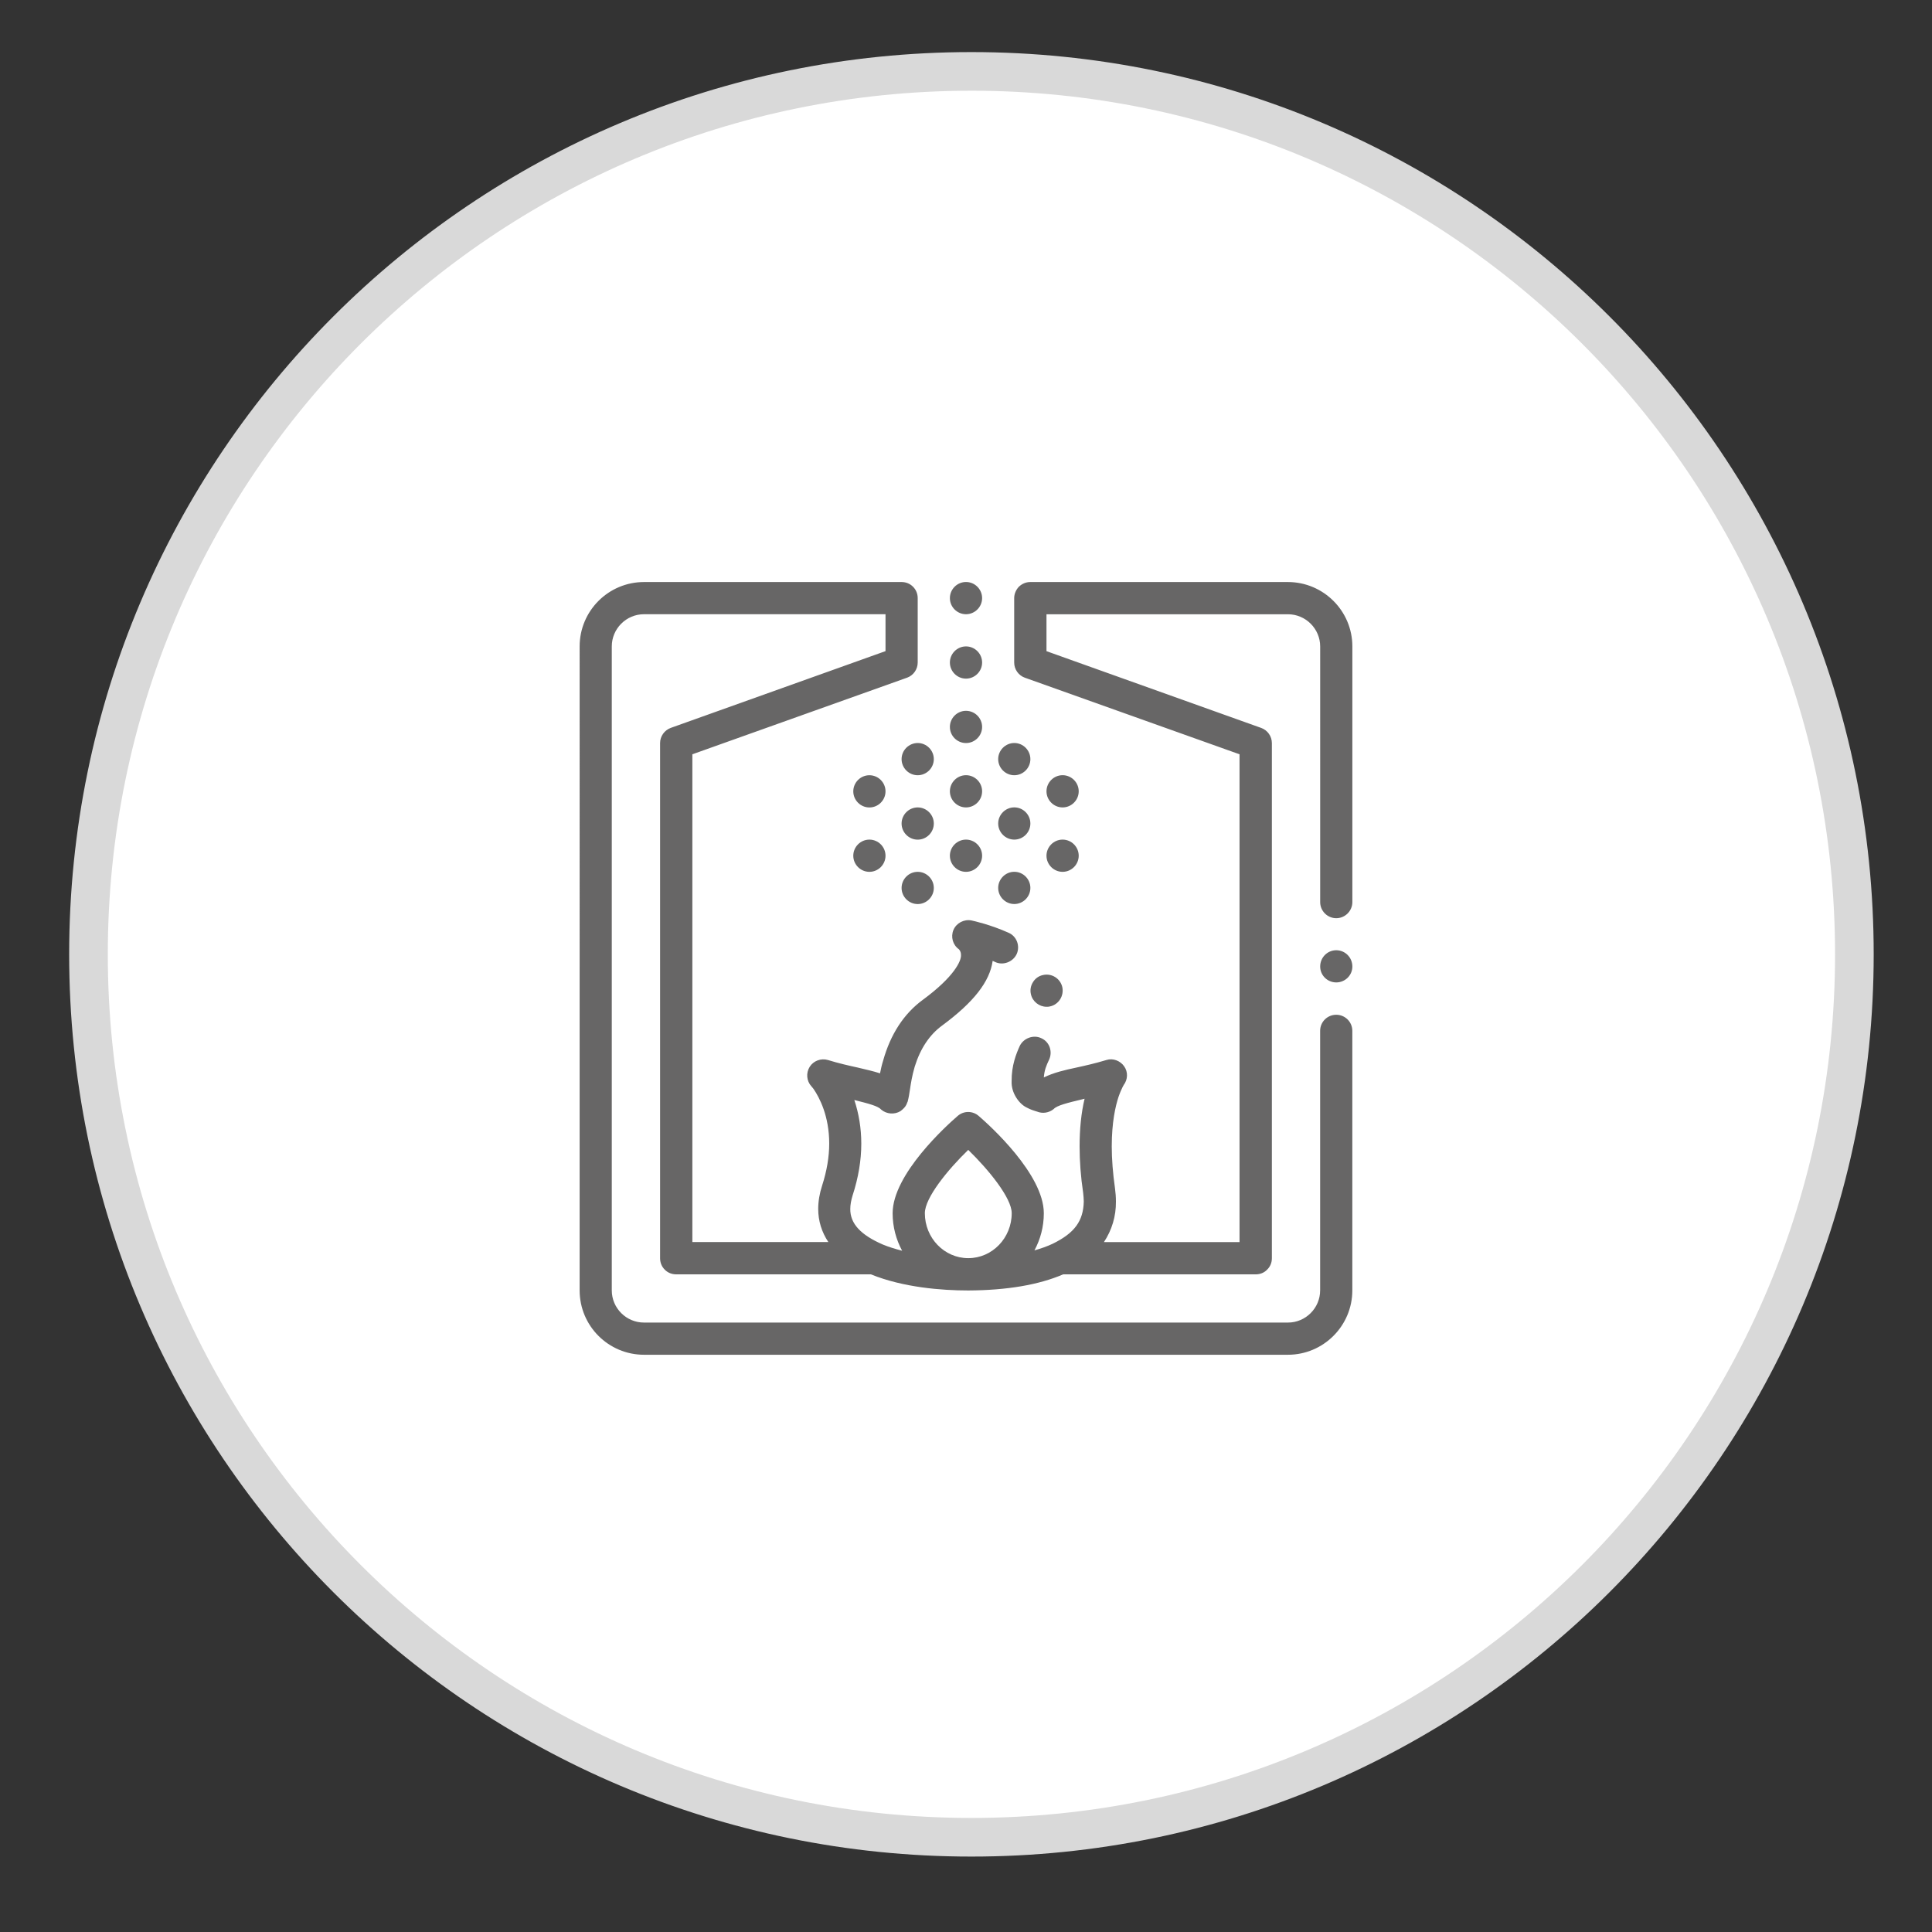
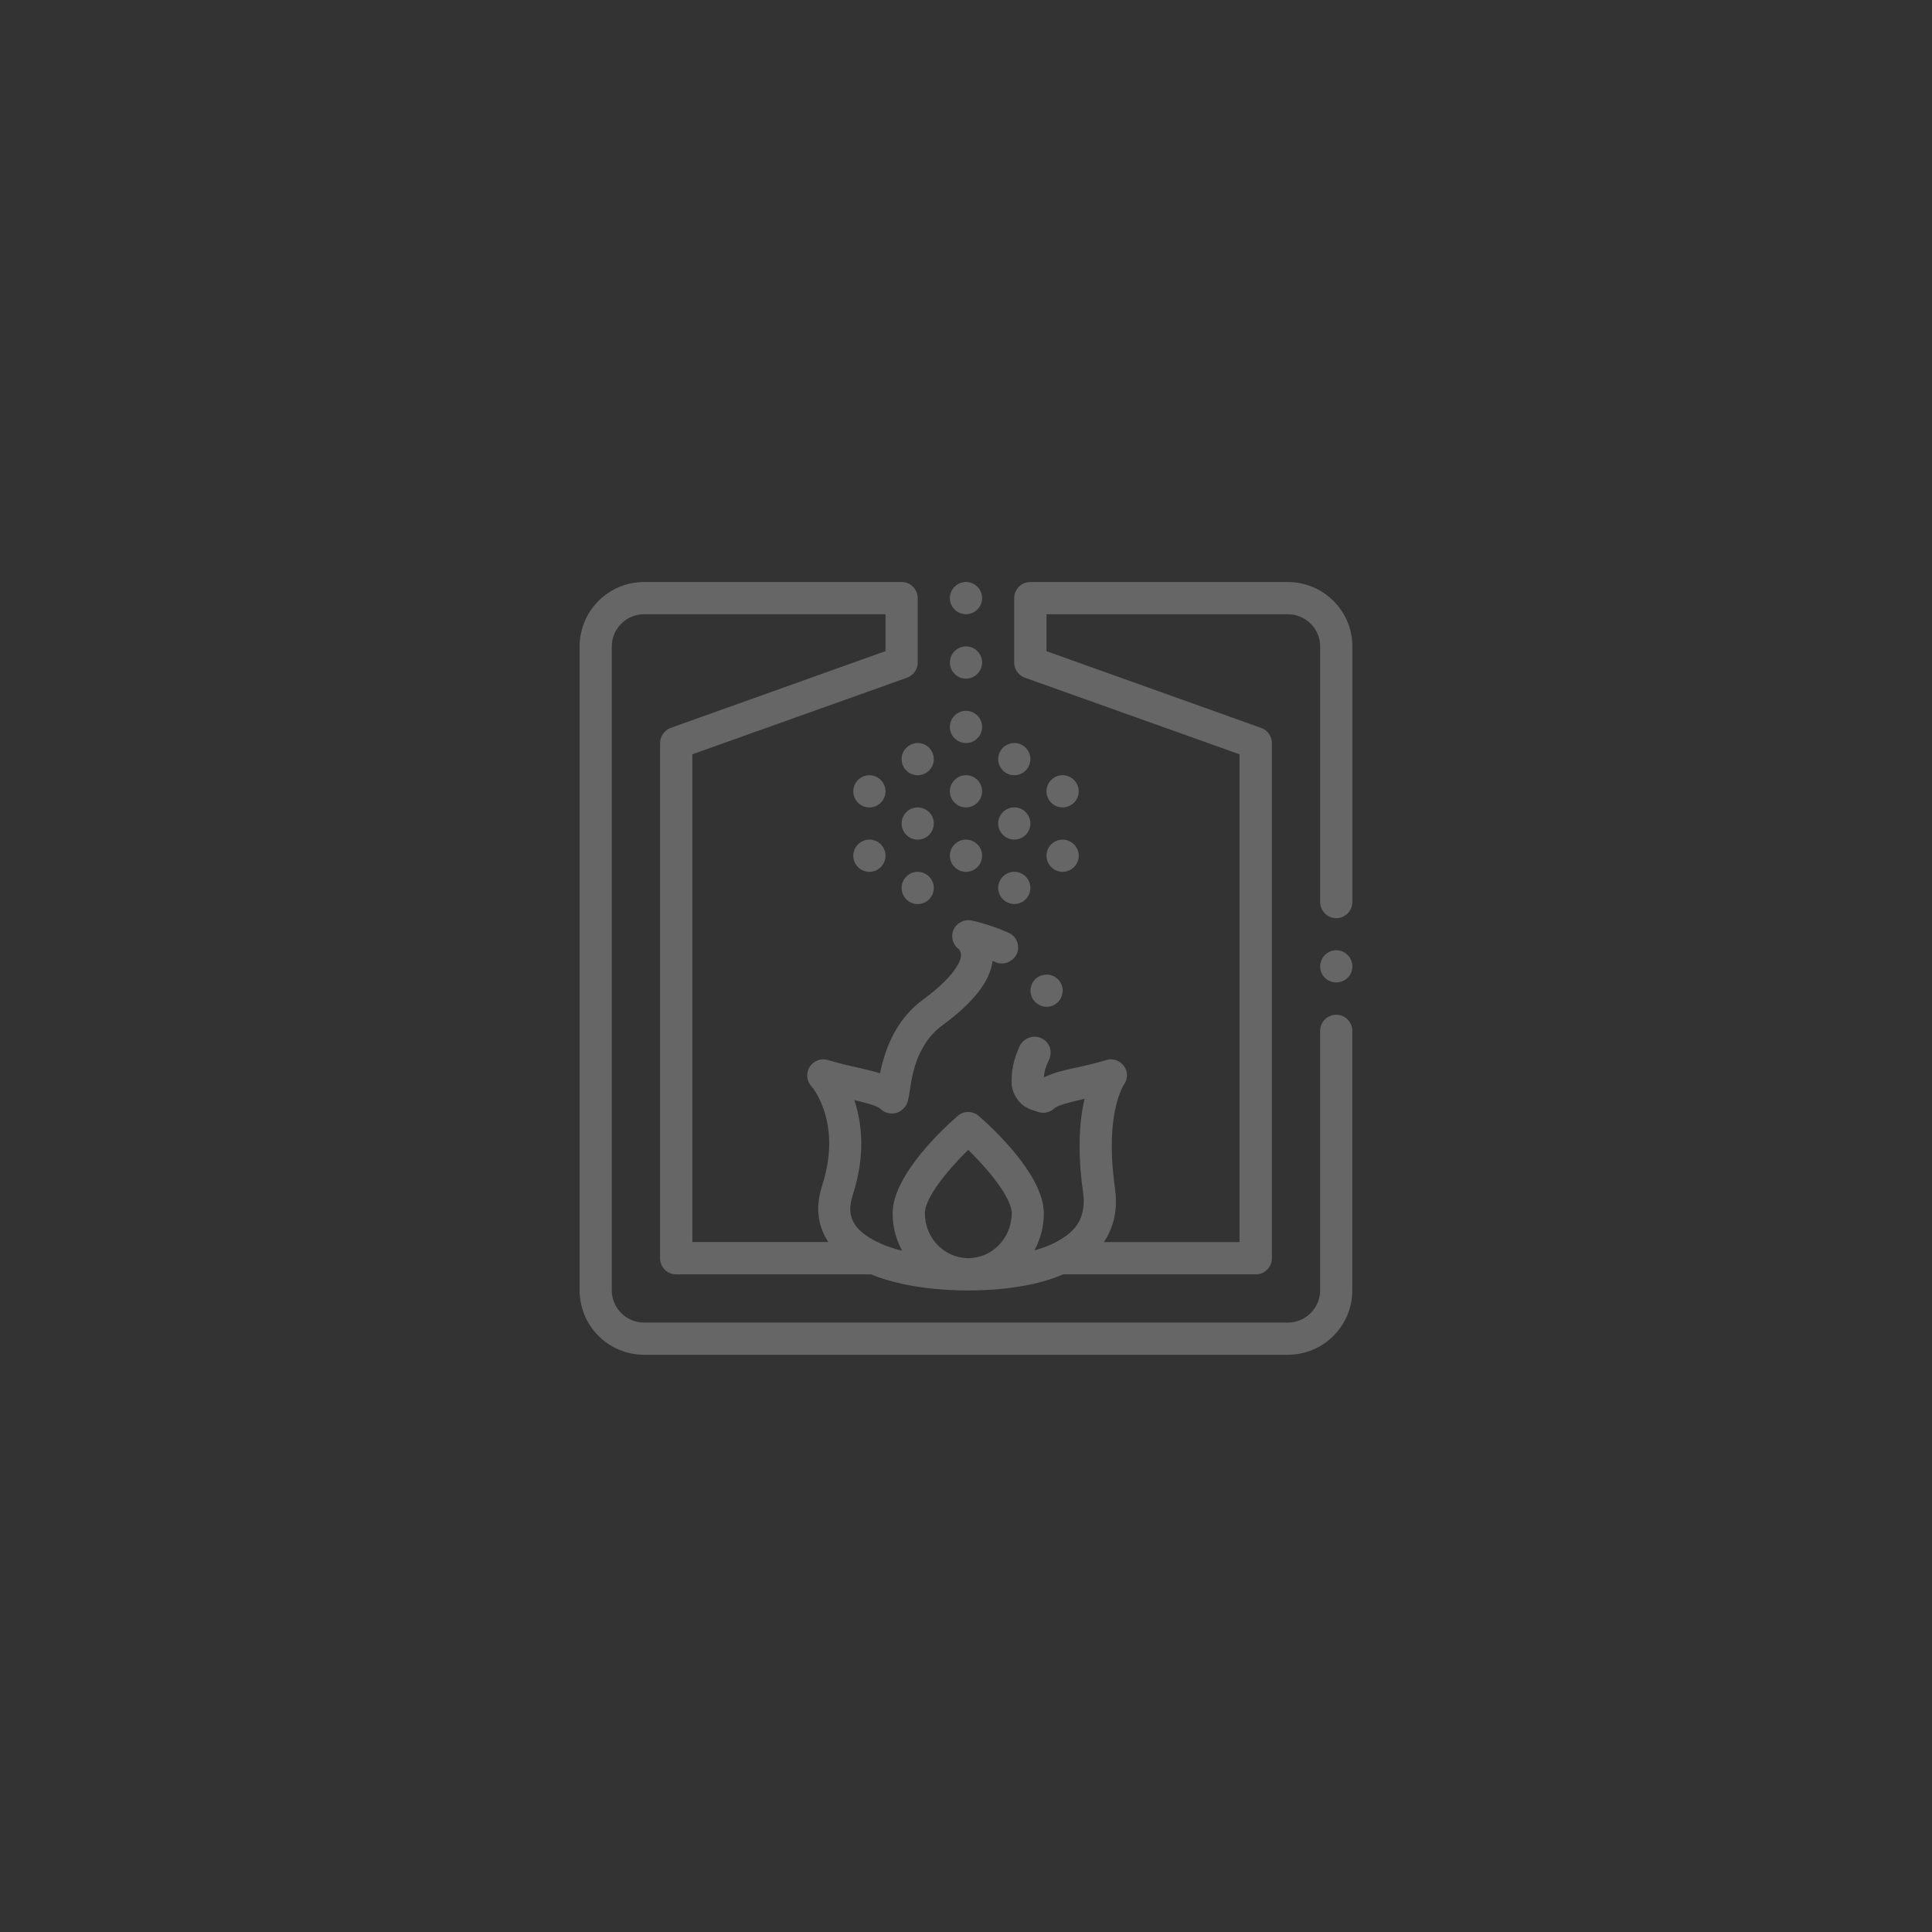
<svg xmlns="http://www.w3.org/2000/svg" version="1.1" id="레이어_1" x="0px" y="0px" width="50px" height="50px" viewBox="0 0 50 50" enable-background="new 0 0 50 50" xml:space="preserve">
  <rect x="0" y="0" width="50" height="50" fill="#333333" stroke="none" />
-   <path fill="#FFFFFF" stroke="#D9D9D9" stroke-miterlimit="10" d="M47.991,24.698c0,12.619-10.23,22.85-22.851,22.85l0,0  c-12.619,0-22.85-10.23-22.85-22.85l0,0c0-12.62,10.23-22.85,22.85-22.85l0,0C37.761,1.848,47.991,12.079,47.991,24.698  L47.991,24.698z" />
  <path fill="#676666" d="M27.492,25.545c0.049,0.226-0.092,0.452-0.317,0.501c-0.029,0.009-0.059,0.009-0.092,0.009  c-0.19,0-0.363-0.138-0.403-0.325c-0.026-0.109-0.005-0.221,0.054-0.313c0.058-0.096,0.154-0.163,0.263-0.184  C27.221,25.183,27.441,25.325,27.492,25.545z M34.582,24.592c-0.229,0-0.416,0.187-0.416,0.421c0,0.229,0.188,0.412,0.416,0.412  c0.229,0,0.417-0.183,0.417-0.412C34.999,24.779,34.812,24.592,34.582,24.592z M34.999,16.73v6.607c0,0.004,0,0.004,0,0.009  c0,0.229-0.188,0.417-0.417,0.417c-0.229,0-0.416-0.188-0.416-0.417V16.73c0-0.458-0.376-0.833-0.833-0.833h-6.25v0.955l5.558,1.987  c0.163,0.059,0.275,0.216,0.275,0.392v13.332c0,0.113-0.041,0.217-0.125,0.297c-0.075,0.079-0.18,0.12-0.292,0.12h-4.984  c-0.632,0.272-1.456,0.412-2.455,0.417c-0.001,0-0.001,0-0.001,0l0,0c0,0,0,0-0.001,0c-0.682,0-1.679-0.076-2.519-0.417l0,0H17.5  c-0.113,0-0.216-0.041-0.295-0.12c-0.08-0.08-0.122-0.184-0.122-0.297V19.23c0-0.175,0.113-0.333,0.276-0.392l5.558-1.987v-0.955  h-6.25c-0.46,0-0.834,0.375-0.834,0.833v16.666c0,0.459,0.374,0.833,0.834,0.833h16.665c0.457,0,0.833-0.374,0.833-0.833v-6.717  c0-0.232,0.188-0.416,0.416-0.416c0.229,0,0.417,0.184,0.417,0.416v6.717c0,0.92-0.75,1.666-1.666,1.666H16.668  c-0.921,0-1.667-0.746-1.667-1.666V16.73c0-0.921,0.746-1.667,1.667-1.667h6.665c0.113,0,0.217,0.042,0.295,0.121  c0.08,0.079,0.122,0.183,0.122,0.296v1.667c0,0.175-0.112,0.333-0.274,0.391l-5.558,1.983v12.623h3.519  c-0.171-0.257-0.262-0.547-0.262-0.857c0-0.196,0.035-0.4,0.101-0.604c0.121-0.375,0.184-0.741,0.184-1.087  c0-0.716-0.254-1.192-0.404-1.412c-0.042-0.056-0.059-0.072-0.059-0.072c-0.125-0.138-0.141-0.345-0.042-0.503  c0.096-0.154,0.292-0.229,0.471-0.176c0.287,0.088,0.546,0.146,0.77,0.195c0.216,0.052,0.404,0.093,0.579,0.15  c0.021-0.107,0.046-0.221,0.079-0.324c0.192-0.688,0.538-1.221,1.034-1.583c0.799-0.587,0.996-1.004,0.982-1.158  c0-0.088-0.037-0.125-0.054-0.146c-0.158-0.112-0.216-0.321-0.141-0.5c0.075-0.179,0.275-0.283,0.466-0.246  c0.08,0.018,0.491,0.109,0.959,0.318c0.213,0.091,0.304,0.341,0.213,0.549c-0.094,0.205-0.348,0.304-0.551,0.212  c-0.025-0.013-0.047-0.021-0.072-0.033c-0.074,0.537-0.491,1.071-1.308,1.674c-0.325,0.238-0.562,0.592-0.709,1.063  c-0.07,0.241-0.099,0.429-0.124,0.596c-0.016,0.112-0.033,0.213-0.058,0.305c0,0.003,0,0.003,0,0.003  c-0.004,0.01-0.009,0.019-0.014,0.03c-0.016,0.047-0.036,0.112-0.171,0.217c-0.158,0.097-0.363,0.079-0.5-0.038  c-0.079-0.092-0.316-0.153-0.696-0.249c0.117,0.354,0.18,0.733,0.18,1.129c0,0.429-0.074,0.879-0.226,1.345  c-0.037,0.122-0.059,0.238-0.059,0.347c-0.003,0.379,0.269,0.671,0.846,0.921c0.148,0.061,0.316,0.113,0.496,0.159  c-0.155-0.287-0.246-0.617-0.246-0.97c0-1.01,1.401-2.275,1.683-2.518c0.156-0.137,0.389-0.137,0.545,0  c0.282,0.242,1.685,1.508,1.685,2.518c0,0.349-0.089,0.675-0.243,0.961c0.175-0.05,0.334-0.106,0.473-0.172  c0.567-0.278,0.791-0.587,0.804-1.091c0-0.066-0.008-0.146-0.016-0.226c-0.063-0.42-0.092-0.825-0.092-1.2  c0-0.453,0.041-0.866,0.129-1.236l-0.051,0.013c-0.398,0.095-0.666,0.162-0.748,0.253c-0.122,0.1-0.288,0.126-0.431,0.067  l-0.042-0.013c-0.054-0.016-0.133-0.042-0.22-0.089c-0.199-0.09-0.412-0.382-0.396-0.686c-0.005-0.404,0.12-0.712,0.211-0.913  c0.097-0.199,0.355-0.296,0.555-0.199c0.104,0.045,0.18,0.129,0.218,0.233c0.038,0.108,0.032,0.22-0.013,0.32  c-0.079,0.167-0.122,0.273-0.138,0.463c0.258-0.125,0.529-0.189,0.846-0.256c0.225-0.049,0.483-0.107,0.774-0.195  c0.167-0.054,0.358,0.018,0.459,0.163c0.104,0.146,0.096,0.342-0.013,0.486c0,0.006-0.013,0.021-0.025,0.046  c-0.025,0.051-0.066,0.138-0.108,0.26c-0.078,0.236-0.175,0.653-0.175,1.282c0,0.329,0.029,0.696,0.084,1.084  c0.016,0.116,0.024,0.229,0.024,0.342c0.004,0.382-0.105,0.739-0.31,1.049h3.509V19.521l-5.558-1.983  c-0.162-0.058-0.274-0.216-0.274-0.391V15.48c0-0.108,0.046-0.217,0.122-0.296c0.078-0.075,0.183-0.121,0.294-0.121h6.667  C34.249,15.063,34.999,15.809,34.999,16.73z M23.935,31.397c0,0.644,0.505,1.164,1.124,1.164c0.62,0,1.124-0.521,1.124-1.164  c0-0.394-0.599-1.127-1.125-1.638C24.525,30.275,23.935,31,23.935,31.397z M25,20.896c0.229,0,0.417-0.188,0.417-0.417  c0-0.229-0.188-0.417-0.417-0.417s-0.417,0.188-0.417,0.417C24.583,20.708,24.771,20.896,25,20.896z M25,22.563  c0.229,0,0.417-0.188,0.417-0.417c0-0.229-0.188-0.417-0.417-0.417s-0.417,0.188-0.417,0.417C24.583,22.375,24.771,22.563,25,22.563  z M25,17.563c0.229,0,0.417-0.188,0.417-0.417c0-0.229-0.188-0.417-0.417-0.417s-0.417,0.188-0.417,0.417  C24.583,17.375,24.771,17.563,25,17.563z M25,19.23c0.229,0,0.417-0.187,0.417-0.417c0-0.229-0.188-0.417-0.417-0.417  s-0.417,0.188-0.417,0.417C24.583,19.043,24.771,19.23,25,19.23z M25,15.896c0.229,0,0.417-0.188,0.417-0.417  c0-0.229-0.188-0.417-0.417-0.417s-0.417,0.188-0.417,0.417C24.583,15.709,24.771,15.896,25,15.896z M23.333,19.646  c0,0.229,0.188,0.417,0.417,0.417c0.229,0,0.417-0.188,0.417-0.417c0-0.229-0.188-0.417-0.417-0.417  C23.521,19.23,23.333,19.417,23.333,19.646z M23.75,22.563c-0.229,0-0.417,0.188-0.417,0.417s0.188,0.417,0.417,0.417  c0.229,0,0.417-0.188,0.417-0.417S23.979,22.563,23.75,22.563z M23.75,20.896c-0.229,0-0.417,0.188-0.417,0.417  s0.188,0.417,0.417,0.417c0.229,0,0.417-0.188,0.417-0.417S23.979,20.896,23.75,20.896z M26.25,20.063  c0.229,0,0.416-0.188,0.416-0.417c0-0.229-0.188-0.417-0.416-0.417s-0.417,0.188-0.417,0.417  C25.833,19.875,26.021,20.063,26.25,20.063z M26.25,23.396c0.229,0,0.416-0.188,0.416-0.417s-0.188-0.417-0.416-0.417  s-0.417,0.188-0.417,0.417S26.021,23.396,26.25,23.396z M26.25,21.729c0.229,0,0.416-0.188,0.416-0.417s-0.188-0.417-0.416-0.417  s-0.417,0.188-0.417,0.417S26.021,21.729,26.25,21.729z M27.5,20.896c0.229,0,0.417-0.188,0.417-0.417  c0-0.229-0.188-0.417-0.417-0.417s-0.417,0.188-0.417,0.417C27.083,20.708,27.271,20.896,27.5,20.896z M27.5,22.563  c0.229,0,0.417-0.188,0.417-0.417c0-0.229-0.188-0.417-0.417-0.417s-0.417,0.188-0.417,0.417  C27.083,22.375,27.271,22.563,27.5,22.563z M22.5,20.063c-0.229,0-0.417,0.188-0.417,0.417c0,0.229,0.188,0.417,0.417,0.417  s0.417-0.188,0.417-0.417C22.917,20.251,22.729,20.063,22.5,20.063z M22.5,21.729c-0.229,0-0.417,0.188-0.417,0.417  c0,0.229,0.188,0.417,0.417,0.417s0.417-0.188,0.417-0.417C22.917,21.917,22.729,21.729,22.5,21.729z" />
</svg>